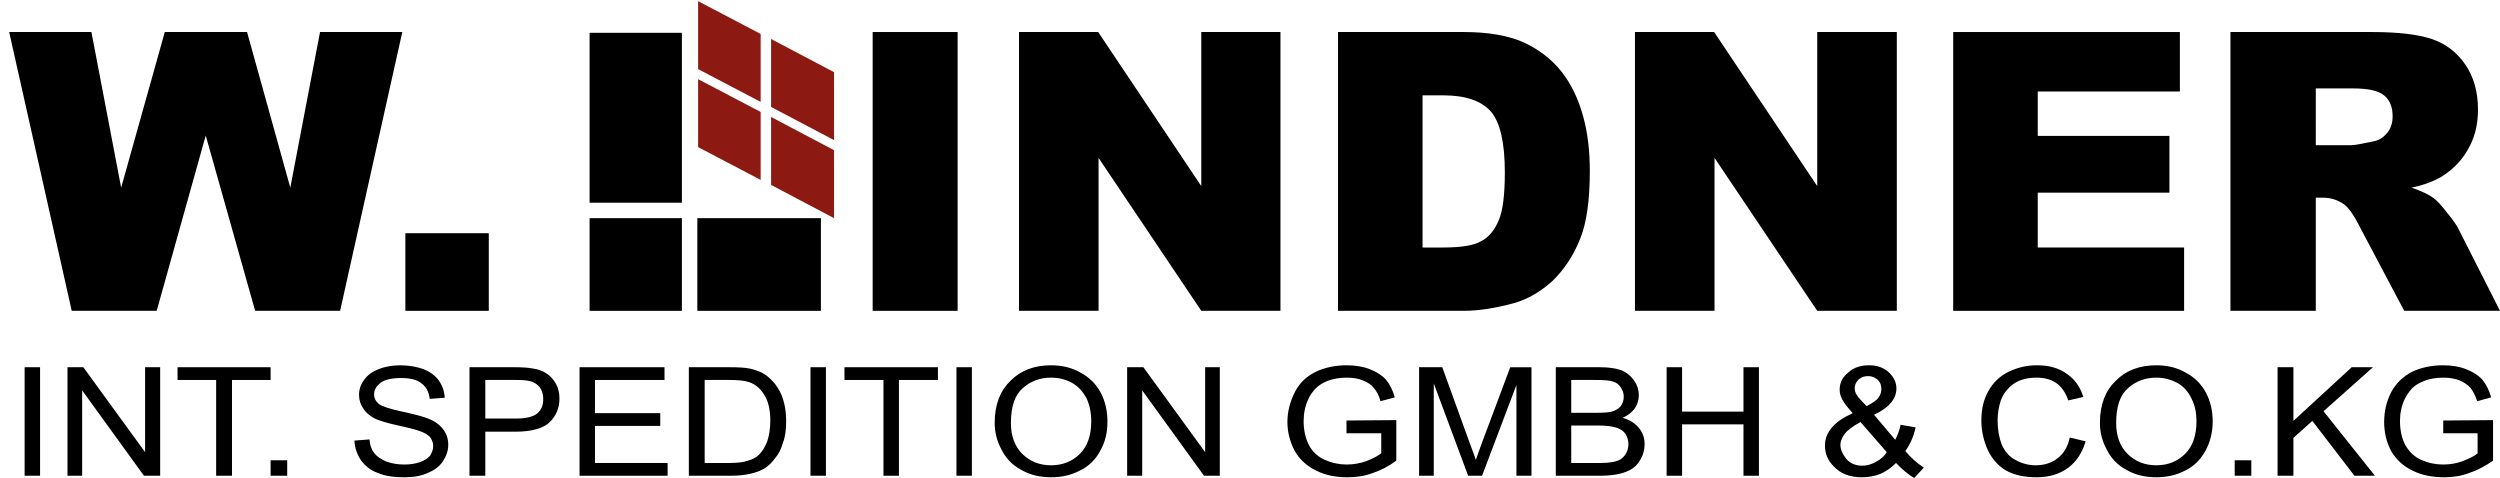
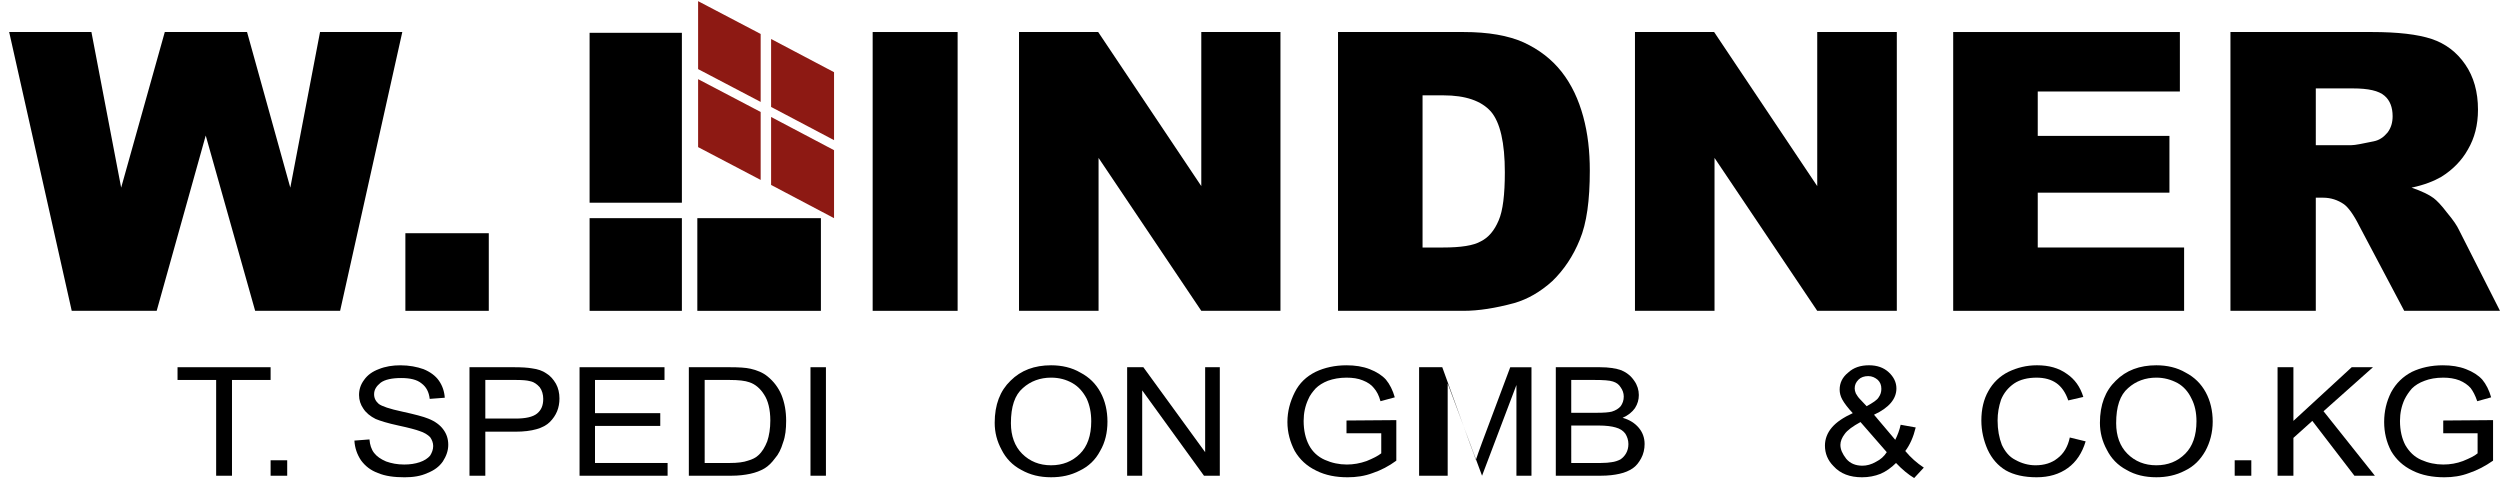
<svg xmlns="http://www.w3.org/2000/svg" height="43.142px" id="Ebene_1" viewBox="0 0 225.615 43.142" width="225.615px" x="0px" y="0px">
-   <rect height="9.792" width="1.395" x="2.221" y="33.14" />
-   <polyline points="6.09,42.933 6.09,33.14 7.519,33.14 13.095,40.807 13.095,33.14 14.454,33.14 14.454,42.933 12.99,42.933  7.414,35.23 7.414,42.933 6.09,42.933" />
  <polyline points="19.507,42.933 19.507,34.29 16.022,34.29 16.022,33.14 24.421,33.14 24.421,34.29 20.936,34.29 20.936,42.933  19.507,42.933" />
  <rect height="1.395" width="1.498" x="24.421" y="41.538" />
  <path d="M31.984,39.761l1.359-0.105c0.035,0.488,0.175,0.907,0.418,1.22c0.244,0.314,0.593,0.559,1.081,0.768 c0.487,0.174,1.011,0.277,1.638,0.277c0.522,0,0.975-0.068,1.394-0.208c0.418-0.14,0.732-0.349,0.941-0.593 c0.174-0.279,0.279-0.557,0.279-0.871c0-0.278-0.105-0.558-0.279-0.802c-0.209-0.209-0.523-0.418-0.976-0.557 c-0.279-0.105-0.906-0.279-1.882-0.488c-0.976-0.209-1.638-0.419-2.056-0.592c-0.488-0.244-0.871-0.559-1.115-0.941 c-0.244-0.349-0.384-0.767-0.384-1.22c0-0.488,0.14-0.941,0.453-1.359c0.314-0.453,0.767-0.767,1.325-0.976 c0.592-0.244,1.254-0.348,1.951-0.348c0.802,0,1.499,0.139,2.091,0.348c0.593,0.244,1.081,0.593,1.394,1.046 c0.314,0.452,0.488,0.975,0.523,1.533l-1.359,0.104c-0.07-0.627-0.314-1.08-0.732-1.393c-0.418-0.349-1.046-0.489-1.847-0.489 c-0.837,0-1.464,0.14-1.847,0.419c-0.384,0.313-0.593,0.627-0.593,1.045c0,0.349,0.14,0.627,0.419,0.871 c0.279,0.21,0.976,0.454,2.126,0.697c1.115,0.244,1.916,0.454,2.334,0.628c0.628,0.243,1.081,0.592,1.36,0.975 c0.313,0.419,0.453,0.872,0.453,1.395s-0.174,1.011-0.488,1.499c-0.314,0.453-0.767,0.802-1.394,1.045 c-0.593,0.279-1.29,0.384-2.056,0.384c-0.941,0-1.743-0.104-2.405-0.384c-0.662-0.243-1.15-0.627-1.534-1.15 C32.228,41.016,32.019,40.422,31.984,39.761" />
  <path d="M43.798,37.774h2.718c0.906,0,1.568-0.139,1.952-0.453c0.383-0.313,0.557-0.731,0.557-1.324 c0-0.383-0.104-0.767-0.313-1.045c-0.244-0.279-0.523-0.488-0.906-0.558c-0.244-0.07-0.663-0.105-1.29-0.105h-2.718V37.774  M42.369,42.933V33.14h4.008c0.697,0,1.254,0.034,1.638,0.104c0.523,0.069,0.941,0.209,1.289,0.453 c0.349,0.209,0.628,0.523,0.872,0.941c0.209,0.383,0.313,0.836,0.313,1.324c0,0.837-0.279,1.533-0.871,2.125 c-0.558,0.559-1.603,0.871-3.102,0.871h-2.718v3.974H42.369z" />
  <polyline points="52.302,42.933 52.302,33.14 59.969,33.14 59.969,34.29 53.696,34.29 53.696,37.286 59.586,37.286 59.586,38.437  53.696,38.437 53.696,41.782 60.248,41.782 60.248,42.933 52.302,42.933" />
  <path d="M63.594,41.782h2.265c0.697,0,1.255-0.07,1.638-0.209c0.383-0.104,0.732-0.279,0.941-0.488 c0.349-0.313,0.593-0.731,0.802-1.254c0.174-0.522,0.279-1.15,0.279-1.883c0-1.01-0.21-1.811-0.558-2.334 c-0.349-0.558-0.802-0.941-1.325-1.115c-0.383-0.14-0.975-0.21-1.812-0.21h-2.23V41.782 M62.165,42.933V33.14h3.659 c0.837,0,1.464,0.034,1.917,0.139c0.593,0.139,1.115,0.348,1.534,0.697c0.557,0.453,0.975,1.01,1.254,1.673 c0.279,0.697,0.418,1.463,0.418,2.334c0,0.731-0.069,1.394-0.279,1.952c-0.174,0.593-0.418,1.08-0.731,1.429 c-0.279,0.383-0.593,0.697-0.941,0.906c-0.349,0.209-0.802,0.383-1.29,0.488c-0.488,0.104-1.045,0.174-1.708,0.174H62.165z" />
  <rect height="9.792" width="1.394" x="73.143" y="33.14" />
-   <polyline points="79.73,42.933 79.73,34.29 76.21,34.29 76.21,33.14 84.644,33.14 84.644,34.29 81.124,34.29 81.124,42.933  79.73,42.933" />
-   <rect height="9.792" width="1.394" x="86.316" y="33.14" />
  <path d="M91.231,38.192c0,1.15,0.348,2.091,1.01,2.753c0.698,0.697,1.569,1.045,2.614,1.045c1.046,0,1.917-0.348,2.614-1.045 c0.662-0.662,1.011-1.638,1.011-2.927c0-0.768-0.14-1.464-0.419-2.056c-0.313-0.593-0.731-1.081-1.289-1.394 c-0.558-0.314-1.185-0.488-1.917-0.488c-0.976,0-1.847,0.313-2.544,0.941C91.579,35.648,91.231,36.693,91.231,38.192 M89.767,38.157 c0-1.638,0.488-2.892,1.429-3.798c0.941-0.941,2.161-1.394,3.659-1.394c0.976,0,1.882,0.209,2.649,0.662 c0.802,0.418,1.394,1.01,1.812,1.777c0.419,0.767,0.628,1.673,0.628,2.648s-0.209,1.882-0.663,2.648 c-0.418,0.801-1.045,1.395-1.847,1.777c-0.801,0.419-1.638,0.593-2.579,0.593c-1.01,0-1.882-0.209-2.683-0.662 c-0.802-0.419-1.394-1.046-1.778-1.813C89.976,39.83,89.767,39.028,89.767,38.157z" />
  <polyline points="101.72,42.933 101.72,33.14 103.184,33.14 108.76,40.807 108.76,33.14 110.083,33.14 110.083,42.933  108.655,42.933 103.079,35.23 103.079,42.933 101.72,42.933" />
  <path d="M121.516,39.099v-1.15l4.496-0.035v3.659c-0.662,0.488-1.395,0.872-2.126,1.115c-0.732,0.279-1.499,0.384-2.266,0.384 c-1.046,0-1.987-0.174-2.823-0.593c-0.871-0.418-1.499-1.01-1.951-1.777c-0.418-0.801-0.662-1.673-0.662-2.614 c0-0.975,0.244-1.846,0.662-2.683c0.418-0.836,1.046-1.429,1.882-1.847c0.801-0.383,1.742-0.592,2.788-0.592 c0.767,0,1.464,0.104,2.091,0.348c0.627,0.244,1.115,0.558,1.464,0.941c0.349,0.418,0.627,0.976,0.802,1.603l-1.29,0.349 c-0.139-0.523-0.349-0.907-0.592-1.185c-0.21-0.279-0.558-0.523-1.011-0.697c-0.418-0.175-0.906-0.244-1.464-0.244 c-0.627,0-1.186,0.104-1.674,0.279c-0.452,0.174-0.836,0.418-1.114,0.697c-0.279,0.313-0.523,0.627-0.662,0.975 c-0.279,0.593-0.418,1.255-0.418,1.952c0,0.871,0.174,1.603,0.486,2.195c0.314,0.593,0.803,1.046,1.43,1.323 c0.628,0.279,1.29,0.419,1.986,0.419c0.593,0,1.186-0.104,1.777-0.313c0.593-0.244,1.011-0.453,1.325-0.697v-1.812H121.516" />
-   <path d="M128.068,42.933V33.14h2.091l2.509,6.934c0.244,0.627,0.418,1.116,0.523,1.429c0.104-0.348,0.313-0.871,0.558-1.567 l2.544-6.795h1.916v9.792h-1.358v-8.19l-3.102,8.19h-1.255l-3.102-8.329v8.329H128.068" />
+   <path d="M128.068,42.933V33.14h2.091l2.509,6.934c0.244,0.627,0.418,1.116,0.523,1.429c0.104-0.348,0.313-0.871,0.558-1.567 l2.544-6.795h1.916v9.792h-1.358v-8.19l-3.102,8.19l-3.102-8.329v8.329H128.068" />
  <path d="M141.798,41.782h2.649c0.453,0,0.768-0.035,0.977-0.07c0.313-0.034,0.592-0.139,0.801-0.243 c0.209-0.14,0.383-0.313,0.523-0.558c0.139-0.244,0.209-0.522,0.209-0.837c0-0.348-0.105-0.662-0.279-0.94 c-0.209-0.278-0.486-0.453-0.871-0.558c-0.348-0.104-0.871-0.174-1.533-0.174h-2.475V41.782 M141.798,37.252h2.301 c0.627,0,1.08-0.034,1.359-0.104c0.348-0.104,0.627-0.279,0.801-0.488c0.174-0.244,0.279-0.522,0.279-0.871 c0-0.314-0.105-0.592-0.279-0.836c-0.174-0.279-0.383-0.419-0.697-0.523c-0.314-0.105-0.871-0.14-1.639-0.14h-2.125V37.252z  M140.405,42.933V33.14h3.972c0.838,0,1.465,0.104,1.953,0.278c0.488,0.209,0.871,0.523,1.15,0.941 c0.277,0.383,0.418,0.837,0.418,1.29c0,0.418-0.105,0.801-0.35,1.184c-0.244,0.35-0.627,0.662-1.115,0.872 c0.627,0.174,1.115,0.487,1.465,0.906c0.348,0.418,0.521,0.906,0.521,1.463c0,0.454-0.104,0.906-0.313,1.29 c-0.209,0.383-0.453,0.697-0.768,0.906c-0.313,0.209-0.697,0.383-1.184,0.488c-0.455,0.104-1.012,0.174-1.709,0.174H140.405z" />
-   <polyline points="150.406,42.933 150.406,33.14 151.801,33.14 151.801,37.147 157.342,37.147 157.342,33.14 158.736,33.14  158.736,42.933 157.342,42.933 157.342,38.297 151.801,38.297 151.801,42.933 150.406,42.933" />
  <path d="M170.273,40.807l-2.371-2.719c-0.697,0.384-1.186,0.732-1.428,1.08c-0.244,0.314-0.385,0.663-0.385,0.977 c0,0.418,0.176,0.802,0.523,1.255c0.348,0.418,0.836,0.627,1.463,0.627c0.383,0,0.803-0.105,1.221-0.349 C169.715,41.469,170.029,41.19,170.273,40.807 M168.459,36.659c0.559-0.313,0.943-0.557,1.082-0.801 c0.174-0.244,0.244-0.488,0.244-0.767c0-0.348-0.105-0.592-0.314-0.802c-0.244-0.209-0.521-0.348-0.871-0.348 c-0.348,0-0.662,0.105-0.871,0.314c-0.244,0.244-0.35,0.488-0.35,0.801c0,0.14,0.035,0.279,0.105,0.453 c0.104,0.175,0.209,0.349,0.383,0.523L168.459,36.659z M171.109,41.782c-0.418,0.418-0.906,0.768-1.395,0.977 c-0.523,0.209-1.08,0.313-1.674,0.313c-1.08,0-1.951-0.313-2.578-1.011c-0.521-0.523-0.768-1.15-0.768-1.848 c0-0.593,0.211-1.149,0.629-1.638s1.045-0.906,1.881-1.29c-0.453-0.486-0.766-0.905-0.939-1.219 c-0.176-0.314-0.244-0.627-0.244-0.906c0-0.593,0.244-1.115,0.766-1.534c0.488-0.453,1.115-0.662,1.883-0.662 c0.732,0,1.324,0.209,1.777,0.627c0.453,0.419,0.697,0.907,0.697,1.464c0,0.941-0.662,1.744-2.021,2.371l1.916,2.265 c0.209-0.418,0.383-0.871,0.488-1.359l1.359,0.244c-0.211,0.871-0.523,1.568-0.941,2.126c0.488,0.592,1.045,1.08,1.672,1.498 l-0.871,0.941C172.225,42.828,171.666,42.374,171.109,41.782z" />
  <path d="M186.791,39.482l1.43,0.349c-0.314,1.045-0.838,1.848-1.604,2.404c-0.766,0.558-1.707,0.837-2.822,0.837 s-2.057-0.21-2.789-0.627c-0.695-0.419-1.254-1.046-1.637-1.883c-0.35-0.801-0.559-1.672-0.559-2.613 c0-1.011,0.209-1.917,0.629-2.649c0.418-0.766,1.045-1.359,1.811-1.742c0.801-0.383,1.639-0.593,2.58-0.593 c1.08,0,1.951,0.244,2.684,0.767c0.73,0.488,1.219,1.185,1.498,2.091l-1.359,0.314c-0.244-0.732-0.627-1.255-1.08-1.568 c-0.453-0.314-1.045-0.488-1.777-0.488c-0.803,0-1.5,0.174-2.021,0.522c-0.559,0.384-0.941,0.871-1.186,1.464 c-0.209,0.627-0.313,1.22-0.313,1.882c0,0.836,0.139,1.568,0.383,2.195c0.279,0.593,0.662,1.081,1.219,1.358 c0.559,0.314,1.186,0.488,1.813,0.488c0.803,0,1.465-0.209,1.986-0.627C186.234,40.946,186.617,40.318,186.791,39.482" />
  <path d="M190.975,38.192c0,1.15,0.348,2.091,1.01,2.753c0.697,0.697,1.568,1.045,2.613,1.045c1.047,0,1.918-0.348,2.613-1.045 c0.662-0.662,1.012-1.638,1.012-2.927c0-0.768-0.141-1.464-0.453-2.056c-0.279-0.593-0.697-1.081-1.254-1.394 c-0.594-0.314-1.221-0.488-1.918-0.488c-0.977,0-1.848,0.313-2.543,0.941C191.322,35.648,190.975,36.693,190.975,38.192  M189.51,38.157c0-1.638,0.488-2.892,1.43-3.798c0.939-0.941,2.16-1.394,3.658-1.394c0.977,0,1.883,0.209,2.648,0.662 c0.803,0.418,1.395,1.01,1.813,1.777s0.629,1.673,0.629,2.648s-0.244,1.882-0.664,2.648c-0.453,0.801-1.045,1.395-1.848,1.777 c-0.801,0.419-1.672,0.593-2.578,0.593c-1.01,0-1.916-0.209-2.684-0.662c-0.801-0.419-1.393-1.046-1.777-1.813 C189.719,39.83,189.51,39.028,189.51,38.157z" />
  <rect height="1.395" width="1.5" x="201.672" y="41.538" />
  <polyline points="205.541,42.933 205.541,33.14 206.971,33.14 206.971,37.983 212.232,33.14 214.15,33.14 209.689,37.112  214.324,42.933 212.477,42.933 208.678,37.983 206.971,39.518 206.971,42.933 205.541,42.933" />
  <path d="M220.492,39.099v-1.15l4.496-0.035v3.659c-0.697,0.488-1.43,0.872-2.162,1.115c-0.73,0.279-1.463,0.384-2.229,0.384 c-1.047,0-2.023-0.174-2.859-0.593c-0.871-0.418-1.498-1.01-1.951-1.777c-0.418-0.801-0.627-1.673-0.627-2.614 c0-0.975,0.209-1.846,0.627-2.683c0.453-0.836,1.08-1.429,1.881-1.847c0.803-0.383,1.744-0.592,2.789-0.592 c0.768,0,1.463,0.104,2.09,0.348c0.629,0.244,1.117,0.558,1.465,0.941c0.35,0.418,0.629,0.976,0.803,1.603l-1.256,0.349 c-0.174-0.523-0.383-0.907-0.592-1.185c-0.244-0.279-0.594-0.523-1.012-0.697c-0.453-0.175-0.939-0.244-1.463-0.244 c-0.662,0-1.221,0.104-1.674,0.279c-0.486,0.174-0.871,0.418-1.15,0.697c-0.277,0.313-0.486,0.627-0.662,0.975 c-0.277,0.593-0.418,1.255-0.418,1.952c0,0.871,0.176,1.603,0.488,2.195c0.348,0.593,0.801,1.046,1.43,1.323 c0.627,0.279,1.289,0.419,1.986,0.419c0.627,0,1.219-0.104,1.777-0.313c0.592-0.244,1.045-0.453,1.324-0.697v-1.812H220.492" />
  <rect height="25.161" width="7.667" x="78.754" y="2.89" />
  <polyline points="91.962,2.89 99.106,2.89 108.412,16.795 108.412,2.89 115.556,2.89 115.556,28.051 108.412,28.051 99.141,14.251  99.141,28.051 91.962,28.051 91.962,2.89" />
  <path d="M128.38,8.605v13.731h1.848c1.604,0,2.754-0.175,3.416-0.558c0.696-0.348,1.22-0.976,1.603-1.882 c0.383-0.871,0.559-2.335,0.559-4.356c0-2.648-0.419-4.495-1.256-5.471c-0.87-0.976-2.3-1.464-4.286-1.464H128.38 M120.749,2.89 h11.327c2.23,0,4.042,0.314,5.437,0.941c1.358,0.627,2.51,1.499,3.416,2.648c0.905,1.151,1.533,2.51,1.951,4.043 c0.418,1.533,0.594,3.136,0.594,4.879c0,2.683-0.279,4.739-0.906,6.238c-0.593,1.463-1.429,2.718-2.476,3.728 c-1.079,0.976-2.229,1.638-3.449,1.987c-1.674,0.453-3.206,0.697-4.565,0.697h-11.327V2.89z" />
  <polyline points="147.549,2.89 154.693,2.89 163.998,16.795 163.998,2.89 171.18,2.89 171.18,28.051 163.998,28.051 154.729,14.251  154.729,28.051 147.549,28.051 147.549,2.89" />
  <polyline points="176.268,2.89 196.725,2.89 196.725,8.257 183.898,8.257 183.898,12.264 195.783,12.264 195.783,17.387  183.898,17.387 183.898,22.336 197.107,22.336 197.107,28.051 176.268,28.051 176.268,2.89" />
  <path d="M208.992,13.102h3.207c0.348,0,1.01-0.14,2.021-0.349c0.521-0.104,0.904-0.383,1.254-0.801 c0.313-0.418,0.451-0.906,0.451-1.464c0-0.801-0.242-1.429-0.73-1.846c-0.523-0.454-1.463-0.663-2.857-0.663h-3.346V13.102  M201.289,28.051V2.89h12.756c2.336,0,4.148,0.209,5.402,0.628c1.254,0.418,2.266,1.185,3.031,2.299 c0.768,1.116,1.15,2.475,1.15,4.078c0,1.394-0.313,2.579-0.906,3.589c-0.557,1.011-1.395,1.847-2.404,2.475 c-0.662,0.383-1.533,0.731-2.684,0.975c0.906,0.314,1.568,0.628,1.986,0.941c0.279,0.209,0.697,0.628,1.221,1.325 c0.557,0.662,0.906,1.184,1.08,1.568l3.693,7.283h-8.643l-4.076-7.702c-0.488-0.975-0.977-1.638-1.361-1.916 c-0.557-0.384-1.184-0.593-1.881-0.593h-0.662v10.211H201.289z" />
  <polyline points="0.827,2.89 8.25,2.89 10.934,16.935 14.872,2.89 22.295,2.89 26.199,16.935 28.882,2.89 36.306,2.89  30.694,28.051 23.027,28.051 18.566,12.23 14.14,28.051 6.473,28.051 0.827,2.89" />
  <rect height="7.004" width="7.527" x="36.584" y="21.047" />
  <polyline fill="#8D1913" points="63.001,13.276 68.647,16.238 68.647,10.105 63.001,7.144 63.001,13.276" />
  <polyline fill="#8D1913" points="63.001,6.236 68.647,9.198 68.647,3.065 63.001,0.104 63.001,6.236" />
  <polyline fill="#8D1913" points="69.588,16.69 75.269,19.688 75.269,13.554 69.588,10.557 69.588,16.69" />
  <polyline fill="#8D1913" points="69.588,9.651 75.269,12.648 75.269,6.515 69.588,3.519 69.588,9.651" />
  <rect height="15.333" width="8.329" x="53.208" y="2.961" />
  <rect height="8.364" width="8.329" x="53.208" y="19.688" />
  <rect height="8.364" width="11.152" x="62.931" y="19.688" />
</svg>